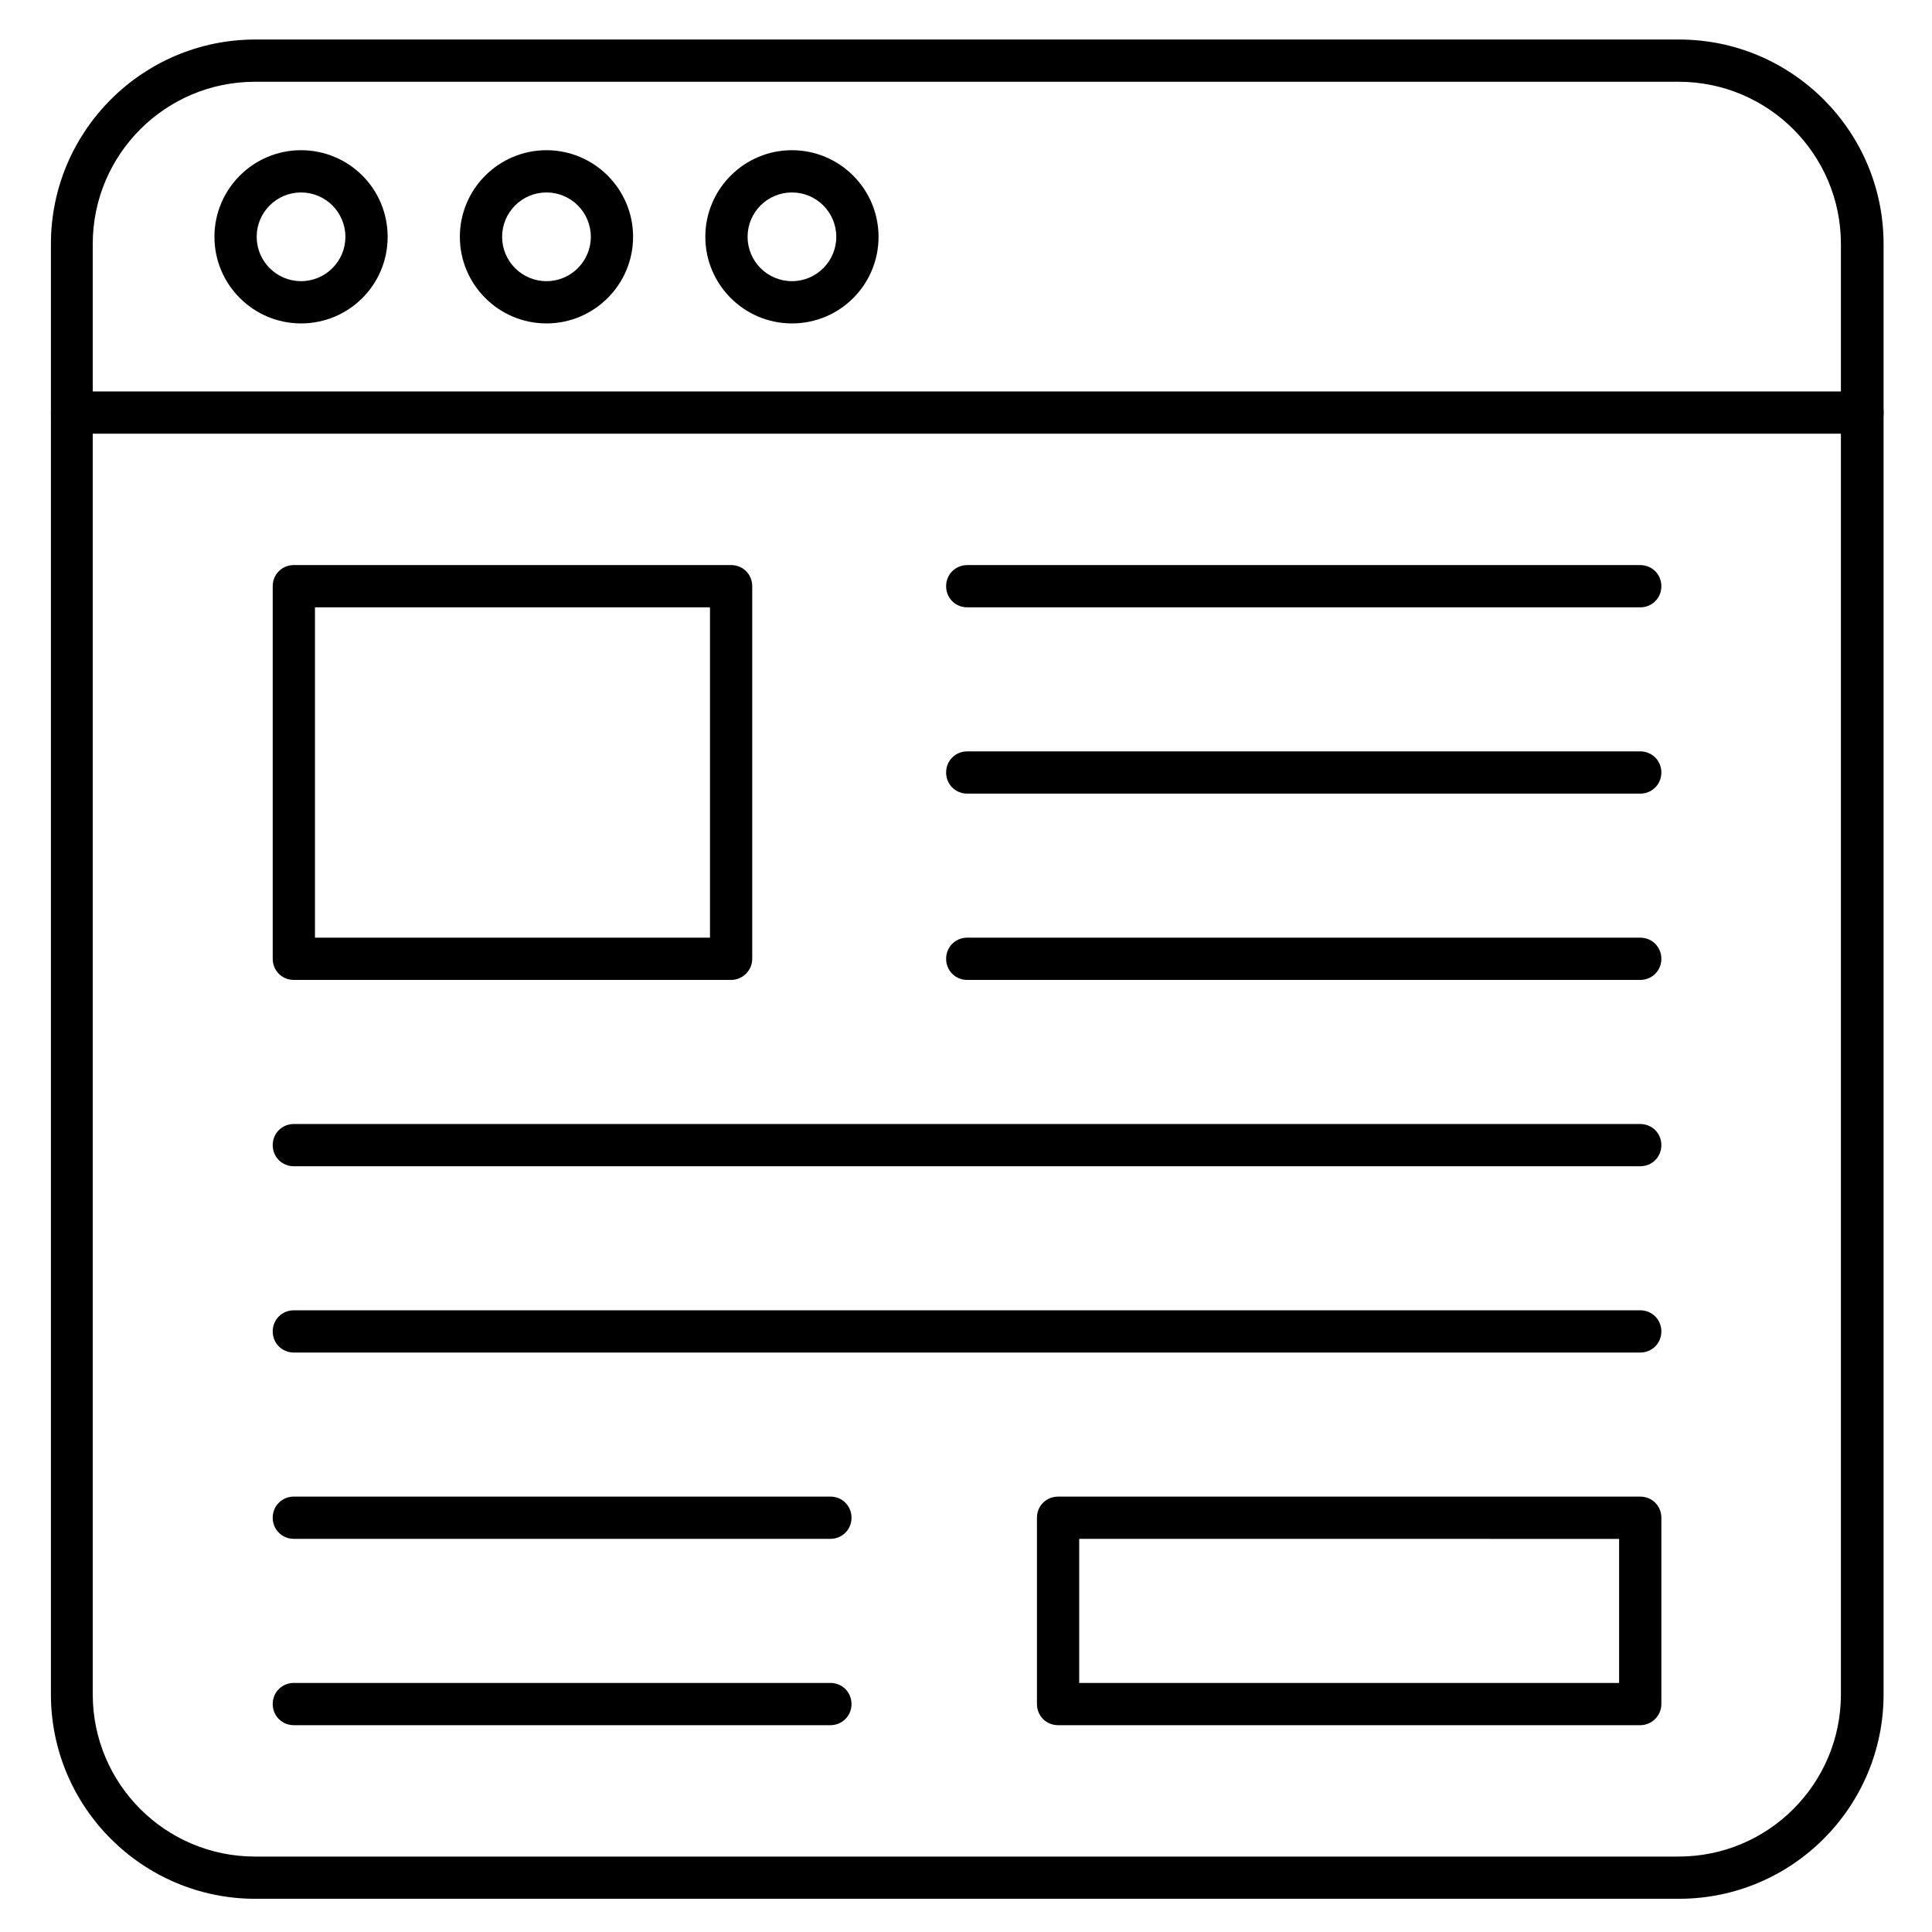
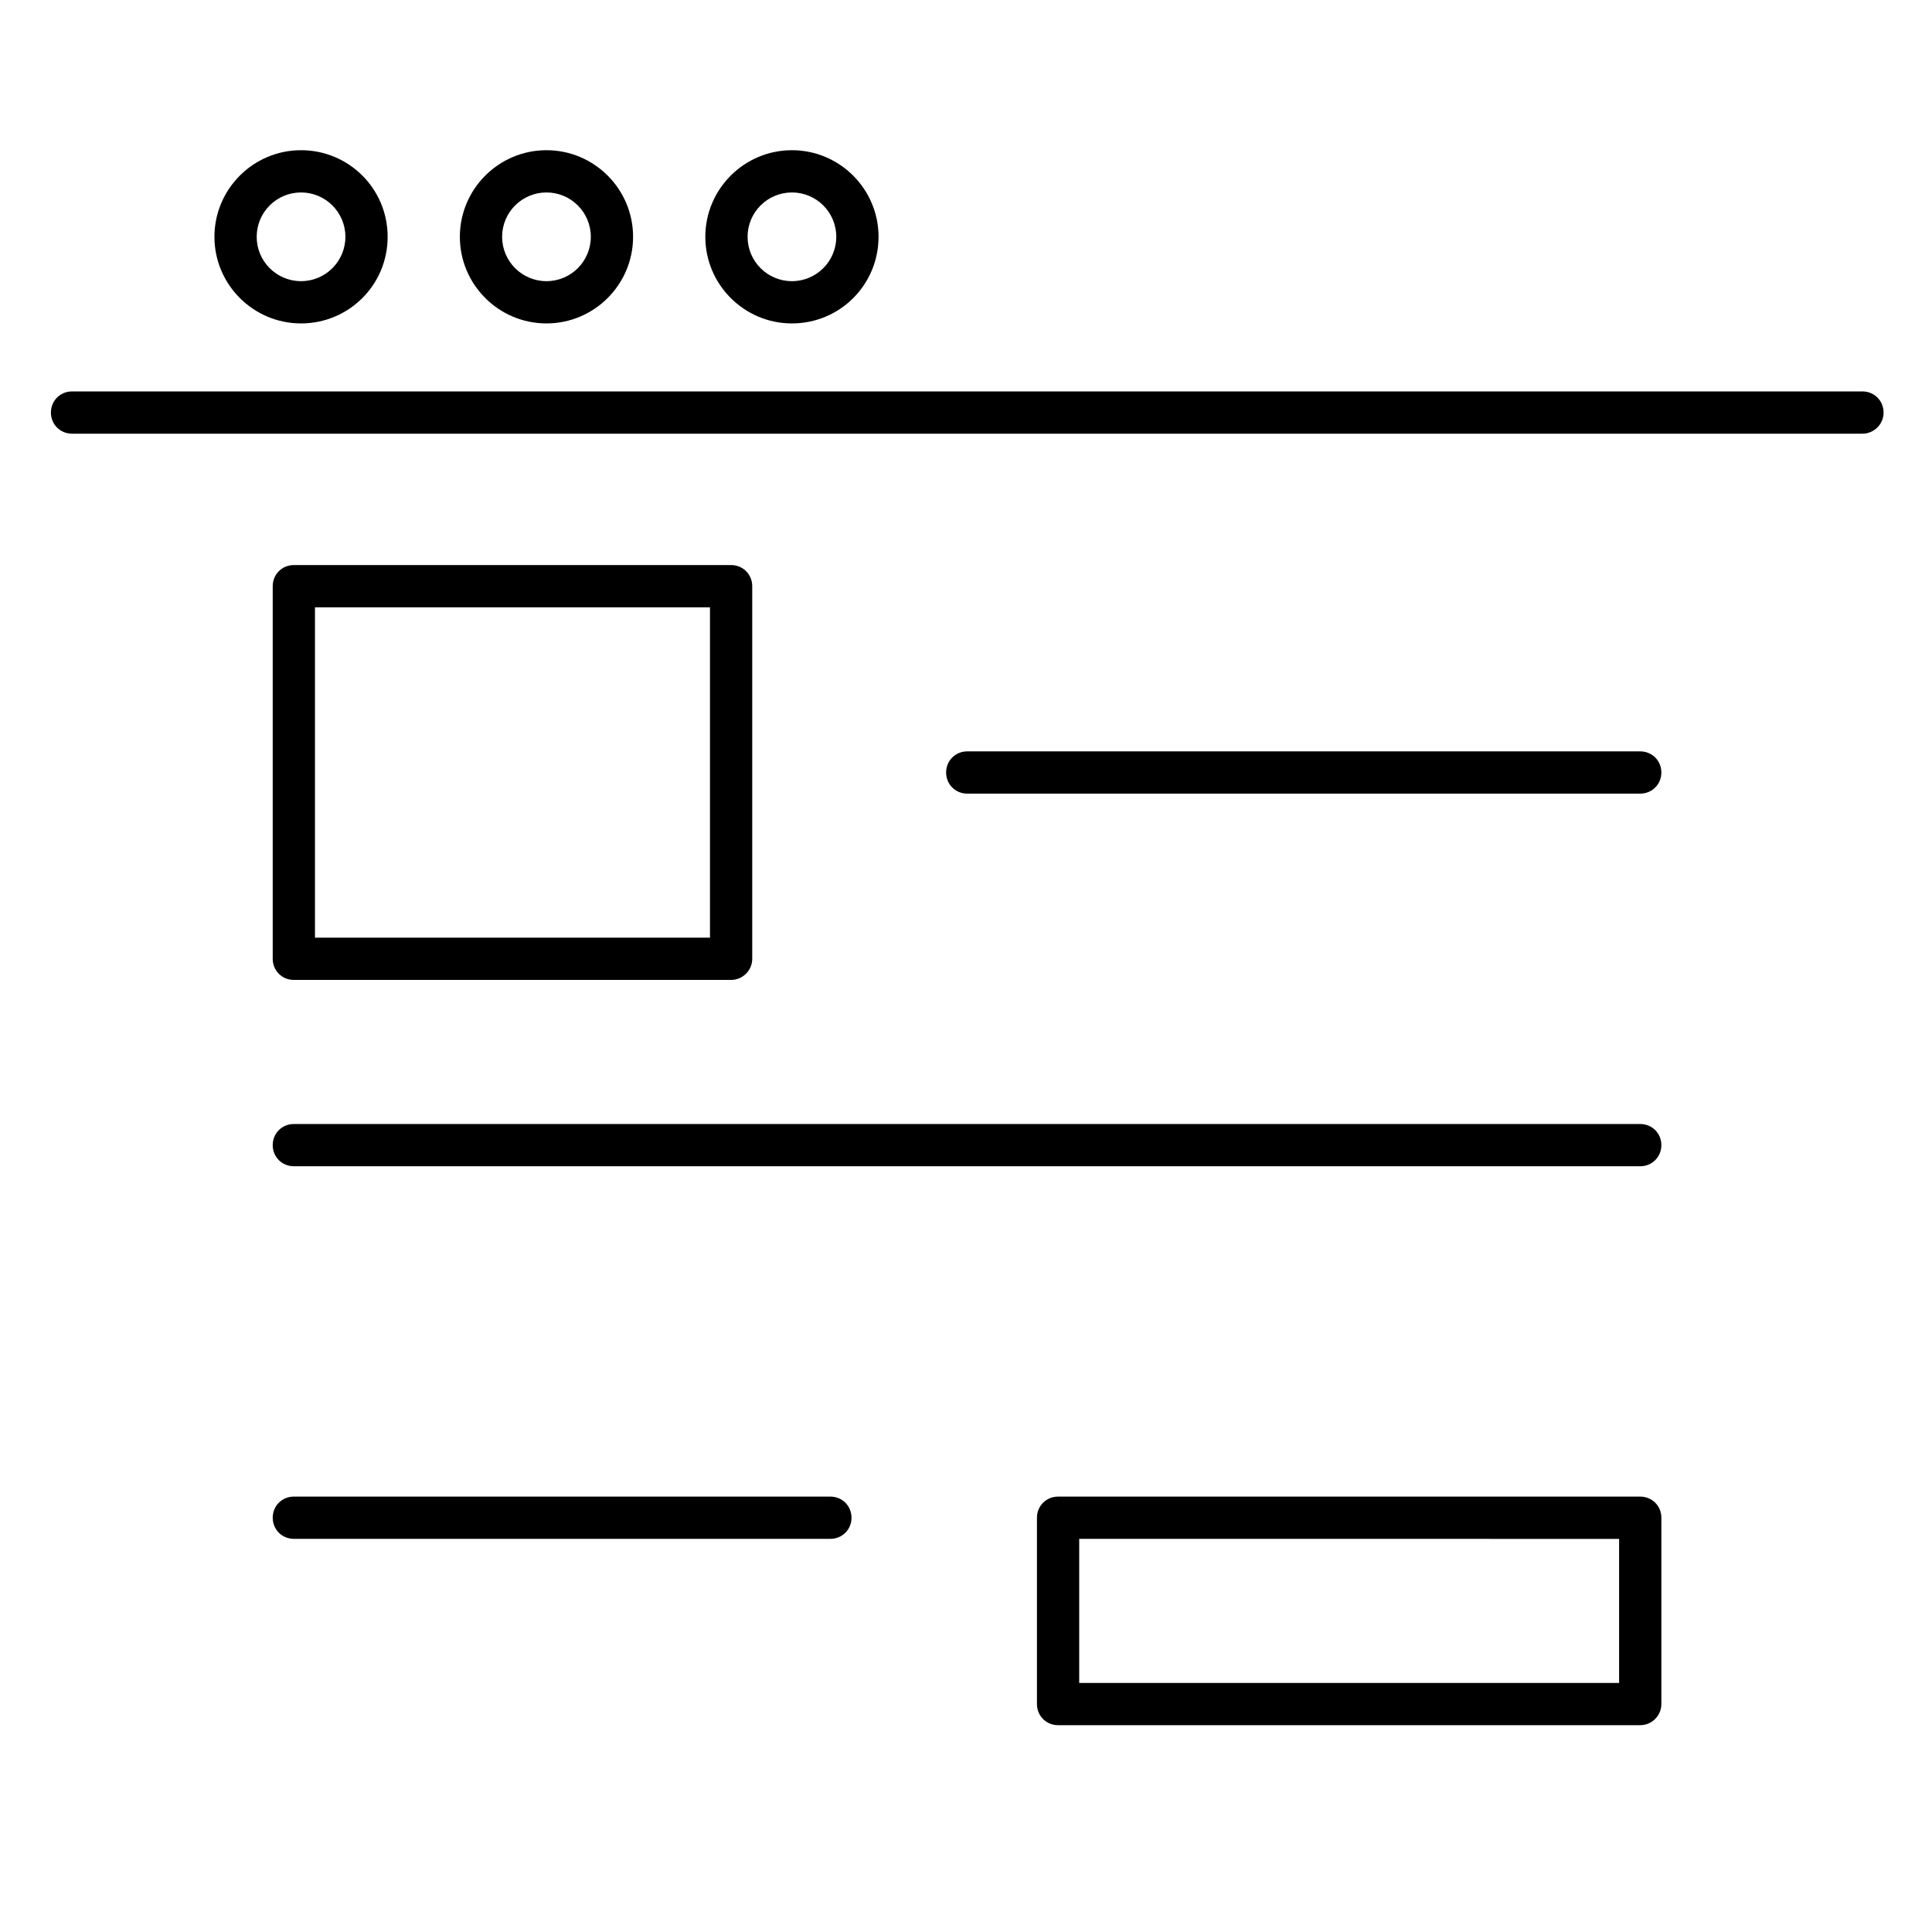
<svg xmlns="http://www.w3.org/2000/svg" fill="#000000" width="800px" height="800px" version="1.1" viewBox="144 144 512 512">
  <g>
-     <path d="m578.68 304.95h-178.35c-3.137 0-5.598-2.465-5.598-5.598 0-3.137 2.465-5.598 5.598-5.598h178.35c3.137 0 5.598 2.465 5.598 5.598 0 3.137-2.465 5.598-5.598 5.598z" />
-     <path d="m578.68 354.32h-178.35c-3.137 0-5.598-2.465-5.598-5.598 0-3.137 2.465-5.598 5.598-5.598h178.35c3.137 0 5.598 2.465 5.598 5.598 0 3.133-2.465 5.598-5.598 5.598z" />
-     <path d="m578.68 403.69h-178.35c-3.137 0-5.598-2.465-5.598-5.598 0-3.137 2.465-5.598 5.598-5.598h178.35c3.137 0 5.598 2.465 5.598 5.598 0 3.137-2.465 5.598-5.598 5.598z" />
+     <path d="m578.68 354.32h-178.35c-3.137 0-5.598-2.465-5.598-5.598 0-3.137 2.465-5.598 5.598-5.598h178.35c3.137 0 5.598 2.465 5.598 5.598 0 3.133-2.465 5.598-5.598 5.598" />
    <path d="m578.68 453.07h-356.81c-3.137 0-5.598-2.465-5.598-5.598 0-3.137 2.465-5.598 5.598-5.598h356.81c3.137 0 5.598 2.465 5.598 5.598s-2.465 5.598-5.598 5.598z" />
-     <path d="m578.68 502.44h-356.81c-3.137 0-5.598-2.465-5.598-5.598 0-3.137 2.465-5.598 5.598-5.598h356.81c3.137 0 5.598 2.465 5.598 5.598s-2.465 5.598-5.598 5.598z" />
    <path d="m364.06 551.81h-142.19c-3.137 0-5.598-2.465-5.598-5.598 0-3.137 2.465-5.598 5.598-5.598h142.19c3.137 0 5.598 2.465 5.598 5.598 0 3.137-2.461 5.598-5.598 5.598z" />
-     <path d="m364.06 601.19h-142.19c-3.137 0-5.598-2.465-5.598-5.598 0-3.137 2.465-5.598 5.598-5.598h142.19c3.137 0 5.598 2.465 5.598 5.598 0 3.133-2.461 5.598-5.598 5.598z" />
    <path d="m337.75 403.69h-115.88c-3.137 0-5.598-2.465-5.598-5.598v-98.746c0-3.137 2.465-5.598 5.598-5.598h115.88c3.137 0 5.598 2.465 5.598 5.598v98.746c0 3.137-2.574 5.598-5.598 5.598zm-110.28-11.195h104.68v-87.551h-104.68z" />
    <path d="m578.68 601.19h-154.28c-3.137 0-5.598-2.465-5.598-5.598v-49.375c0-3.137 2.465-5.598 5.598-5.598h154.28c3.137 0 5.598 2.465 5.598 5.598v49.375c0 3.023-2.465 5.598-5.598 5.598zm-148.68-11.195h143.08v-38.176l-143.08-0.004z" />
-     <path d="m588.98 647.2h-377.3c-29.895 0-54.188-24.293-54.188-54.188v-384.35c0-29.895 24.293-54.188 54.188-54.188h377.3c29.895 0 54.188 24.293 54.188 54.188v384.35c0 29.891-24.297 54.184-54.188 54.184zm-377.41-481.53c-23.734 0-42.992 19.258-42.992 42.992v384.35c0 23.734 19.258 42.992 42.992 42.992h377.3c23.734 0 42.992-19.258 42.992-42.992v-384.35c0-23.734-19.258-42.992-42.992-42.992z" />
    <path d="m637.57 258.93h-474.48c-3.137 0-5.598-2.465-5.598-5.598 0-3.137 2.465-5.598 5.598-5.598h474.48c3.137 0 5.598 2.465 5.598 5.598 0 3.133-2.578 5.598-5.598 5.598z" />
    <path d="m223.78 229.71c-12.652 0-22.953-10.301-22.953-22.953 0-12.652 10.301-22.953 22.953-22.953 12.652 0.004 22.949 10.191 22.949 22.953 0 12.766-10.297 22.953-22.949 22.953zm0-34.707c-6.492 0-11.754 5.262-11.754 11.754 0 6.492 5.262 11.754 11.754 11.754 6.492 0 11.754-5.262 11.754-11.754 0-6.492-5.262-11.754-11.754-11.754z" />
    <path d="m288.82 229.71c-12.652 0-22.953-10.301-22.953-22.953 0-12.652 10.301-22.953 22.953-22.953 12.652 0 22.953 10.301 22.953 22.953 0 12.652-10.301 22.953-22.953 22.953zm0-34.707c-6.492 0-11.754 5.262-11.754 11.754 0 6.492 5.262 11.754 11.754 11.754 6.492 0 11.754-5.262 11.754-11.754 0.004-6.492-5.262-11.754-11.754-11.754z" />
    <path d="m353.87 229.71c-12.652 0-22.953-10.301-22.953-22.953 0-12.652 10.301-22.953 22.953-22.953s22.953 10.301 22.953 22.953c0 12.652-10.188 22.953-22.953 22.953zm0-34.707c-6.492 0-11.754 5.262-11.754 11.754 0 6.492 5.262 11.754 11.754 11.754 6.492 0 11.754-5.262 11.754-11.754 0.004-6.492-5.258-11.754-11.754-11.754z" />
  </g>
</svg>